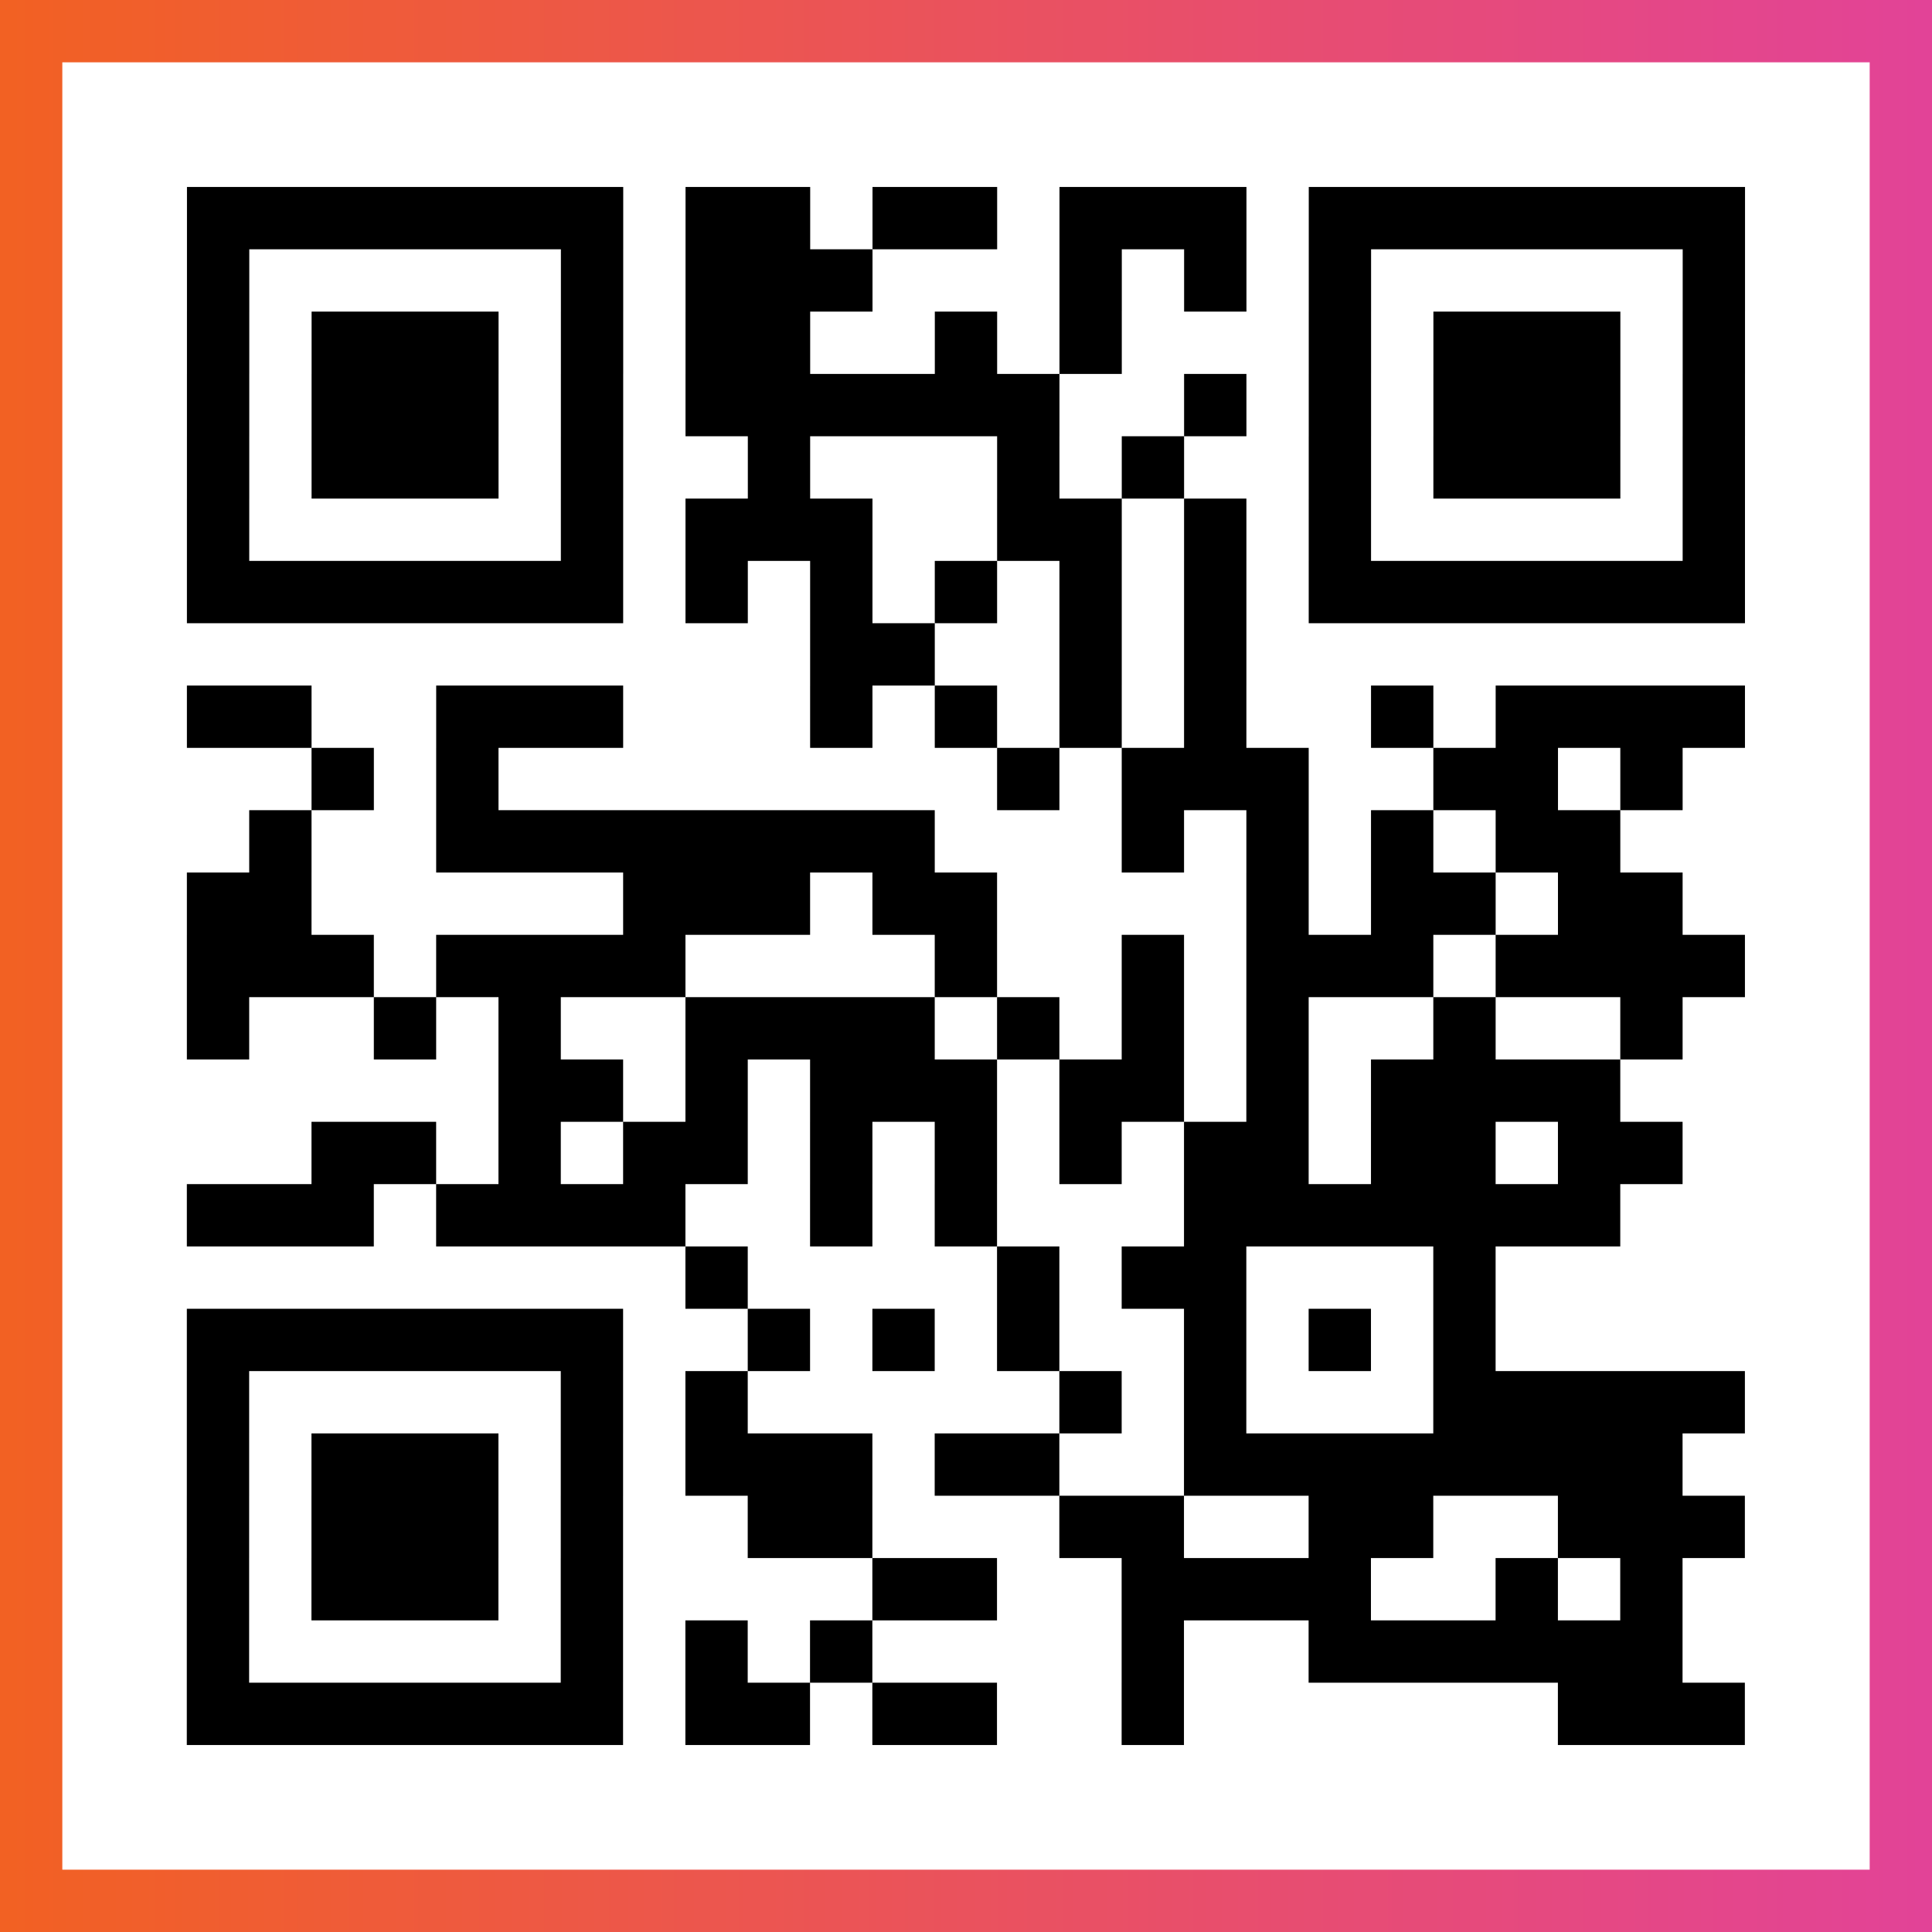
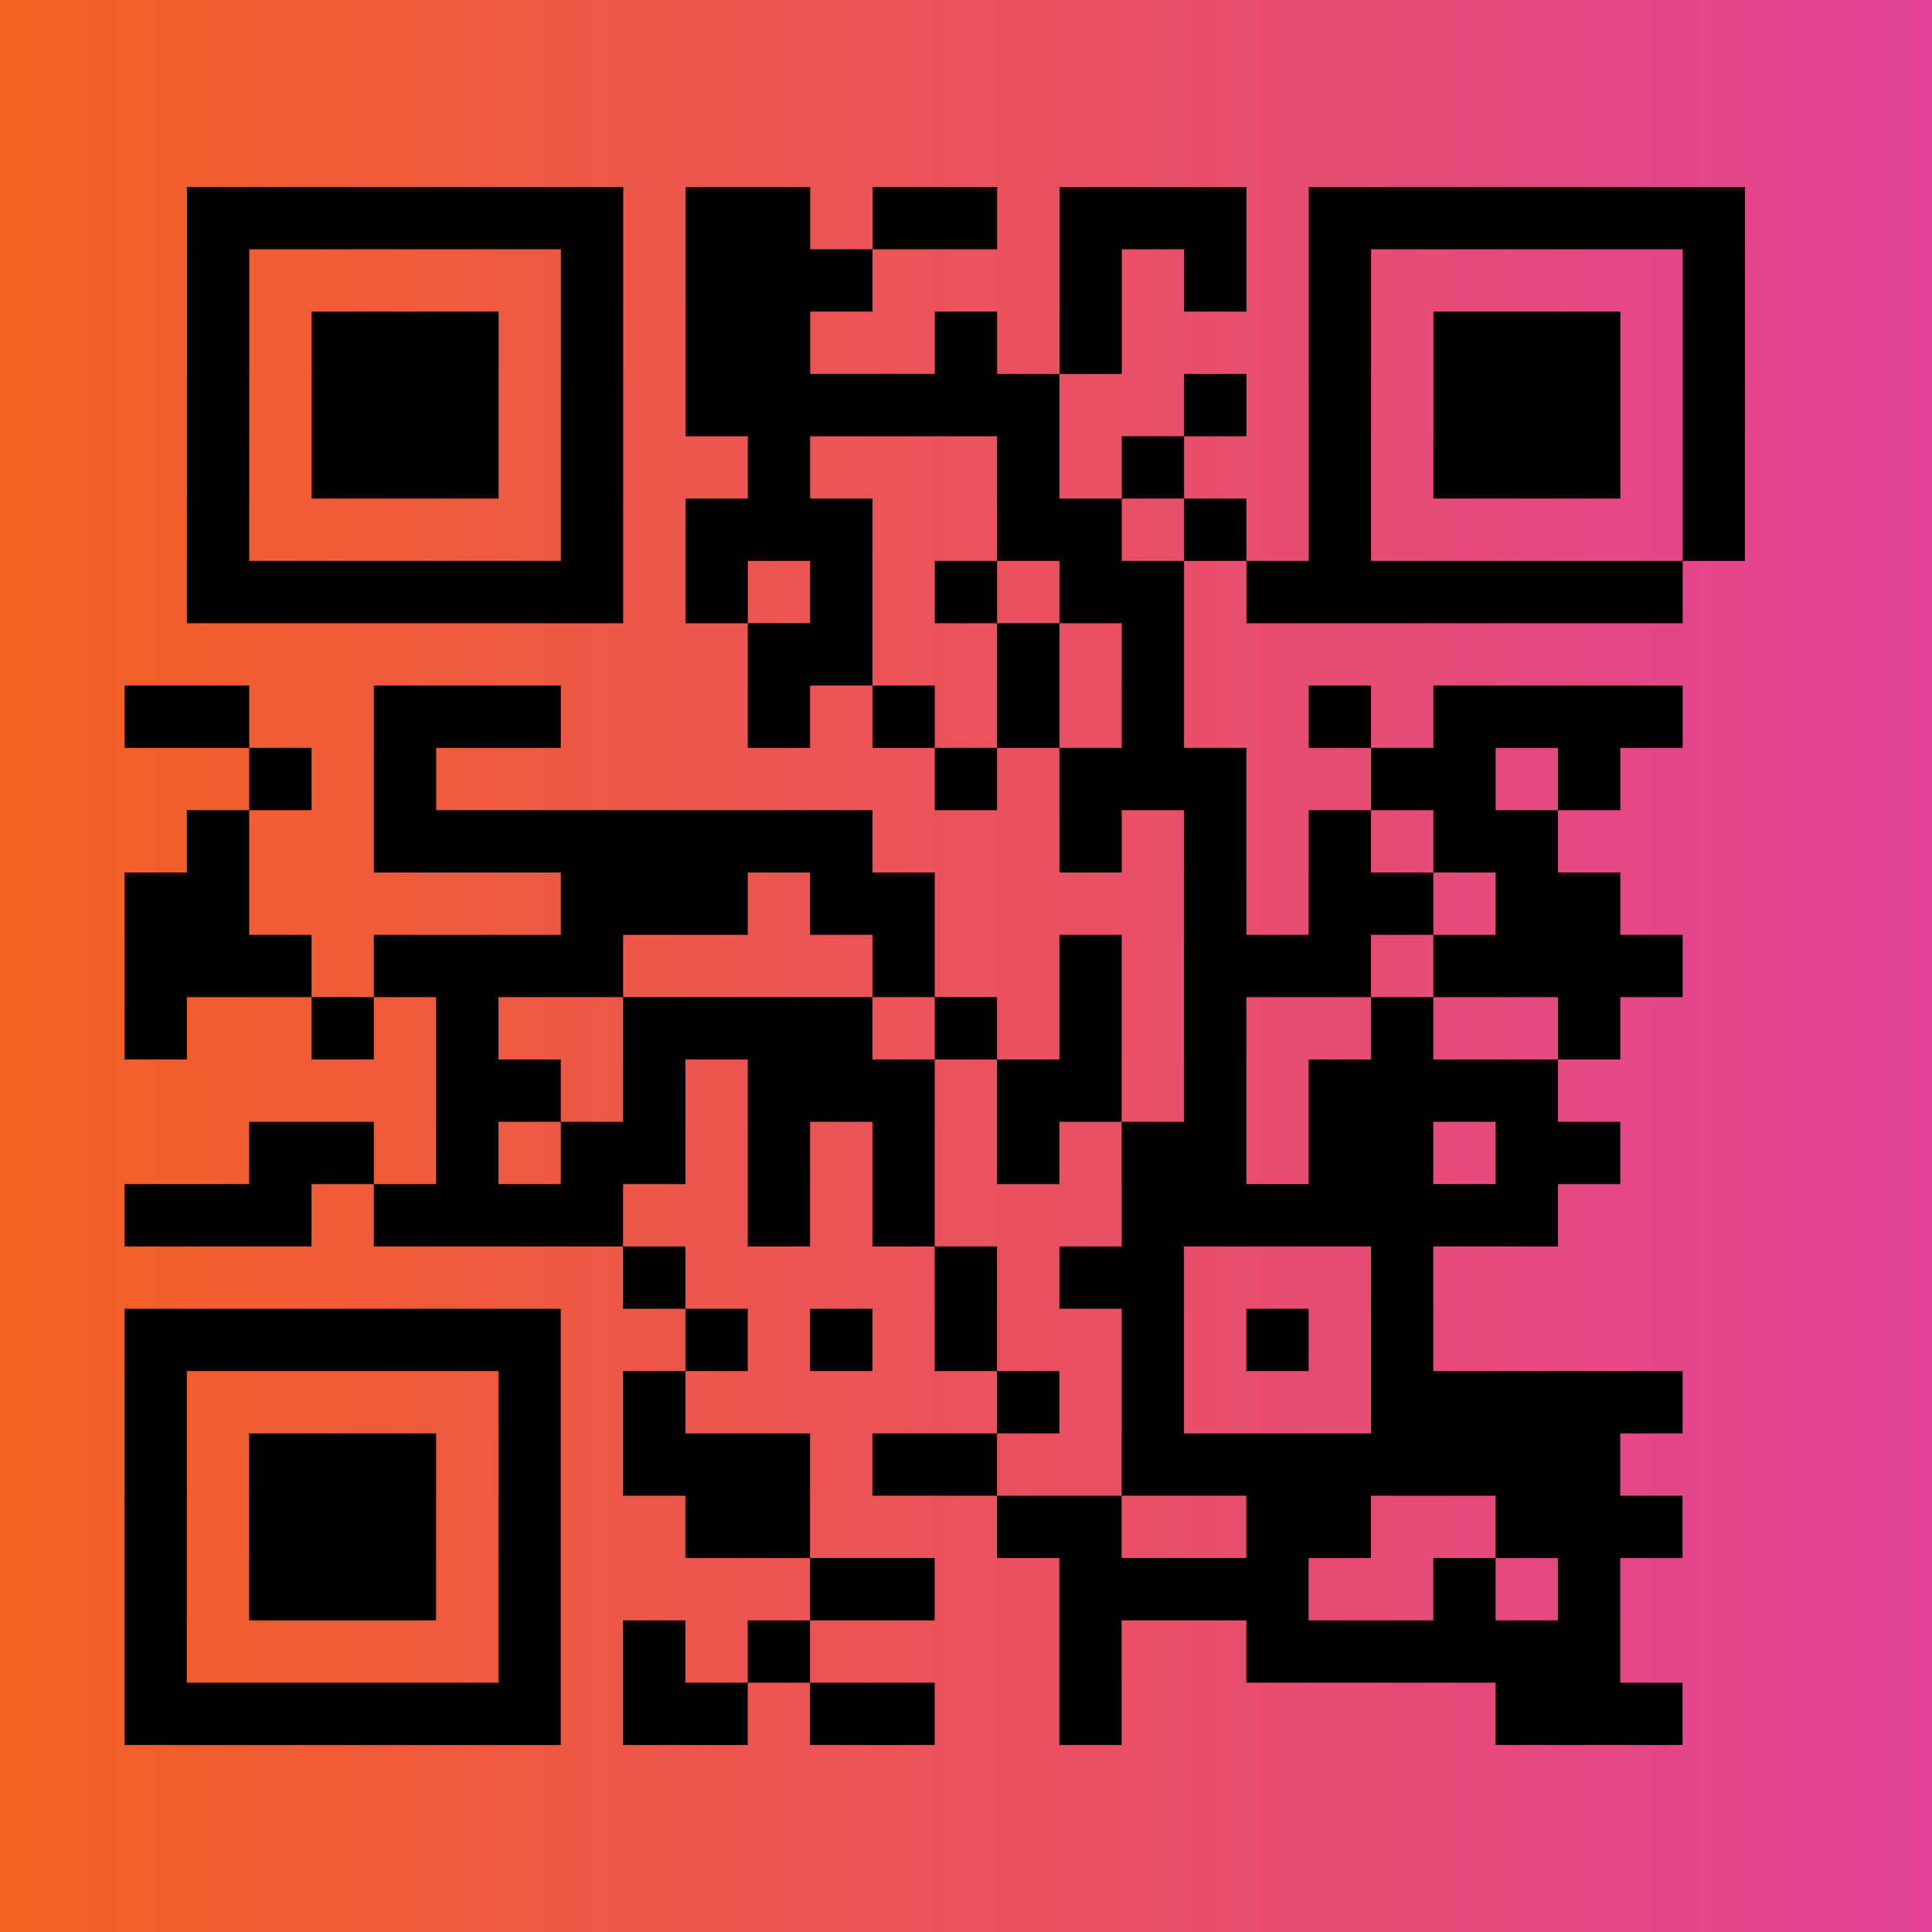
<svg xmlns="http://www.w3.org/2000/svg" viewBox="-1 -1 31 31" width="93" height="93">
  <rect x="-1" y="-1" width="31" height="31" fill="#333333" stroke="none" />
  <defs>
    <linearGradient id="primary">
      <stop class="start" offset="0%" stop-color="#f26122" />
      <stop class="stop" offset="100%" stop-color="#e24398" />
    </linearGradient>
  </defs>
  <rect x="-1" y="-1" width="31" height="31" fill="url(#primary)" />
-   <rect x="0" y="0" width="29" height="29" fill="#fff" />
-   <path stroke="#000" d="M2 2.5h7m1 0h2m1 0h2m1 0h3m1 0h7m-25 1h1m5 0h1m1 0h3m3 0h1m1 0h1m1 0h1m5 0h1m-25 1h1m1 0h3m1 0h1m1 0h2m2 0h1m1 0h1m3 0h1m1 0h3m1 0h1m-25 1h1m1 0h3m1 0h1m1 0h6m2 0h1m1 0h1m1 0h3m1 0h1m-25 1h1m1 0h3m1 0h1m2 0h1m3 0h1m1 0h1m2 0h1m1 0h3m1 0h1m-25 1h1m5 0h1m1 0h3m2 0h2m1 0h1m1 0h1m5 0h1m-25 1h7m1 0h1m1 0h1m1 0h1m1 0h1m1 0h1m1 0h7m-15 1h2m2 0h1m1 0h1m-17 1h2m2 0h3m3 0h1m1 0h1m1 0h1m1 0h1m2 0h1m1 0h4m-23 1h1m1 0h1m8 0h1m1 0h3m2 0h2m1 0h1m-23 1h1m2 0h8m3 0h1m1 0h1m1 0h1m1 0h2m-23 1h2m5 0h3m1 0h2m4 0h1m1 0h2m1 0h2m-24 1h3m1 0h4m4 0h1m2 0h1m1 0h3m1 0h4m-25 1h1m2 0h1m1 0h1m2 0h4m1 0h1m1 0h1m1 0h1m2 0h1m2 0h1m-19 1h2m1 0h1m1 0h3m1 0h2m1 0h1m1 0h4m-21 1h2m1 0h1m1 0h2m1 0h1m1 0h1m1 0h1m1 0h2m1 0h2m1 0h2m-24 1h3m1 0h4m2 0h1m1 0h1m3 0h7m-15 1h1m4 0h1m1 0h2m3 0h1m-21 1h7m2 0h1m1 0h1m1 0h1m2 0h1m1 0h1m1 0h1m-21 1h1m5 0h1m1 0h1m5 0h1m1 0h1m3 0h5m-25 1h1m1 0h3m1 0h1m1 0h3m1 0h2m2 0h8m-24 1h1m1 0h3m1 0h1m2 0h2m3 0h2m2 0h2m2 0h3m-25 1h1m1 0h3m1 0h1m4 0h2m2 0h4m2 0h1m1 0h1m-24 1h1m5 0h1m1 0h1m1 0h1m4 0h1m2 0h6m-24 1h7m1 0h2m1 0h2m2 0h1m6 0h3" />
+   <path stroke="#000" d="M2 2.5h7m1 0h2m1 0h2m1 0h3m1 0h7m-25 1h1m5 0h1m1 0h3m3 0h1m1 0h1m1 0h1m5 0h1m-25 1h1m1 0h3m1 0h1m1 0h2m2 0h1m1 0h1m3 0h1m1 0h3m1 0h1m-25 1h1m1 0h3m1 0h1m1 0h6m2 0h1m1 0h1m1 0h3m1 0h1m-25 1h1m1 0h3m1 0h1m2 0h1m3 0h1m1 0h1m2 0h1m1 0h3m1 0h1m-25 1h1m5 0h1m1 0h3m2 0h2m1 0h1m1 0h1m5 0h1m-25 1h7m1 0h1m1 0h1m1 0h1m1 0h1h1m1 0h7m-15 1h2m2 0h1m1 0h1m-17 1h2m2 0h3m3 0h1m1 0h1m1 0h1m1 0h1m2 0h1m1 0h4m-23 1h1m1 0h1m8 0h1m1 0h3m2 0h2m1 0h1m-23 1h1m2 0h8m3 0h1m1 0h1m1 0h1m1 0h2m-23 1h2m5 0h3m1 0h2m4 0h1m1 0h2m1 0h2m-24 1h3m1 0h4m4 0h1m2 0h1m1 0h3m1 0h4m-25 1h1m2 0h1m1 0h1m2 0h4m1 0h1m1 0h1m1 0h1m2 0h1m2 0h1m-19 1h2m1 0h1m1 0h3m1 0h2m1 0h1m1 0h4m-21 1h2m1 0h1m1 0h2m1 0h1m1 0h1m1 0h1m1 0h2m1 0h2m1 0h2m-24 1h3m1 0h4m2 0h1m1 0h1m3 0h7m-15 1h1m4 0h1m1 0h2m3 0h1m-21 1h7m2 0h1m1 0h1m1 0h1m2 0h1m1 0h1m1 0h1m-21 1h1m5 0h1m1 0h1m5 0h1m1 0h1m3 0h5m-25 1h1m1 0h3m1 0h1m1 0h3m1 0h2m2 0h8m-24 1h1m1 0h3m1 0h1m2 0h2m3 0h2m2 0h2m2 0h3m-25 1h1m1 0h3m1 0h1m4 0h2m2 0h4m2 0h1m1 0h1m-24 1h1m5 0h1m1 0h1m1 0h1m4 0h1m2 0h6m-24 1h7m1 0h2m1 0h2m2 0h1m6 0h3" />
</svg>